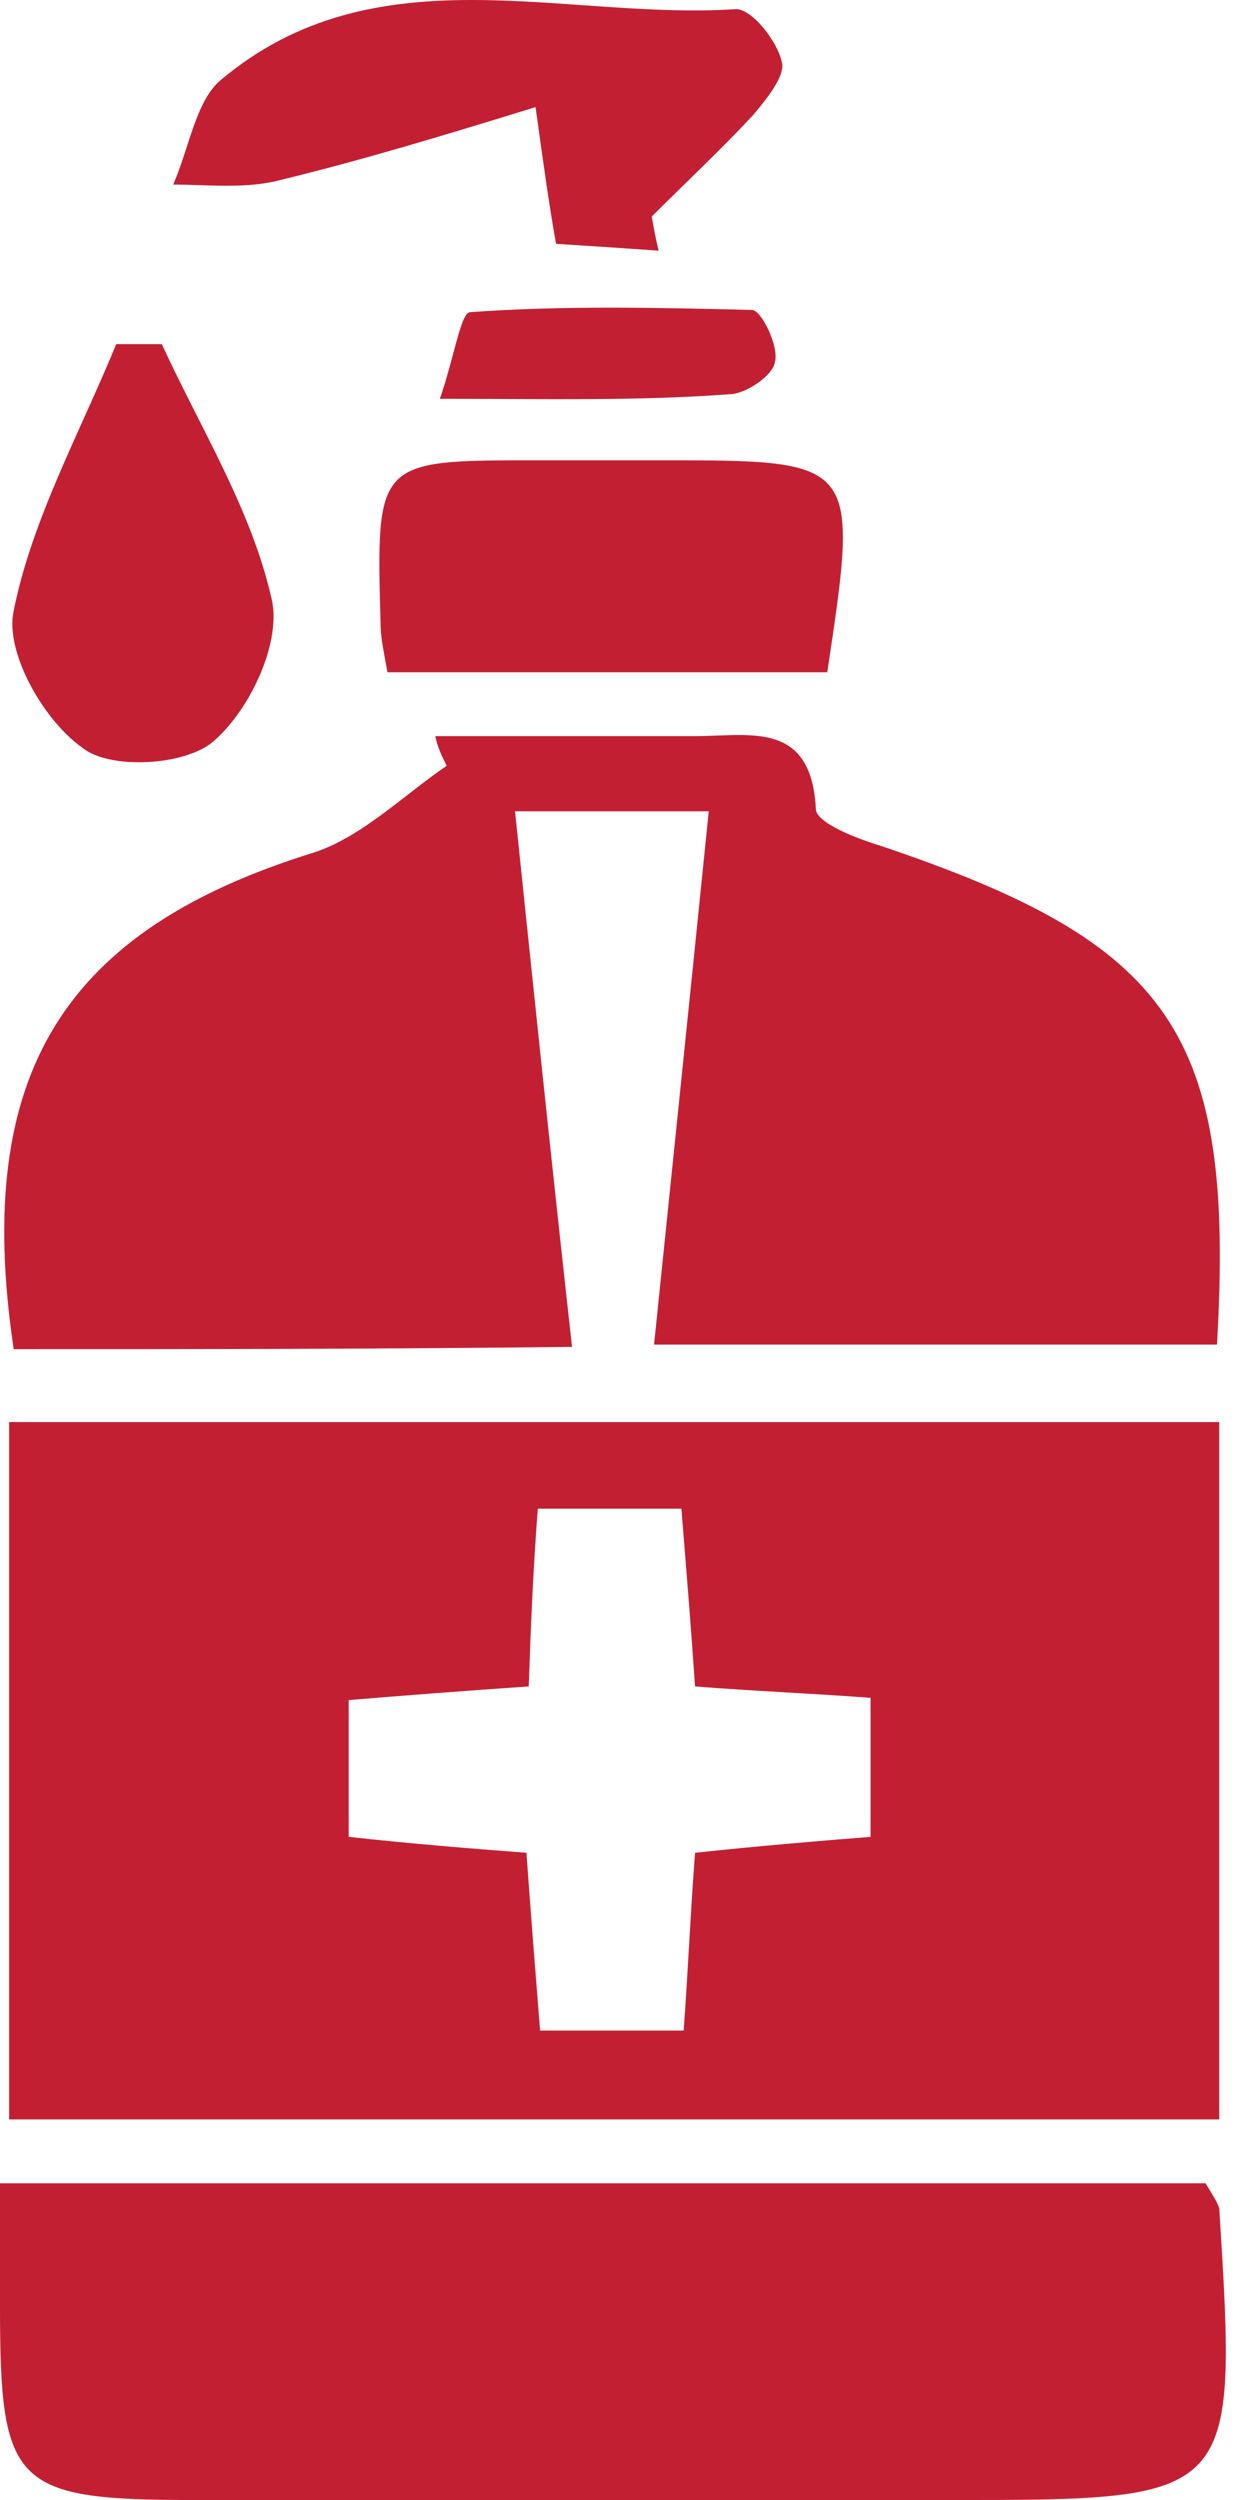
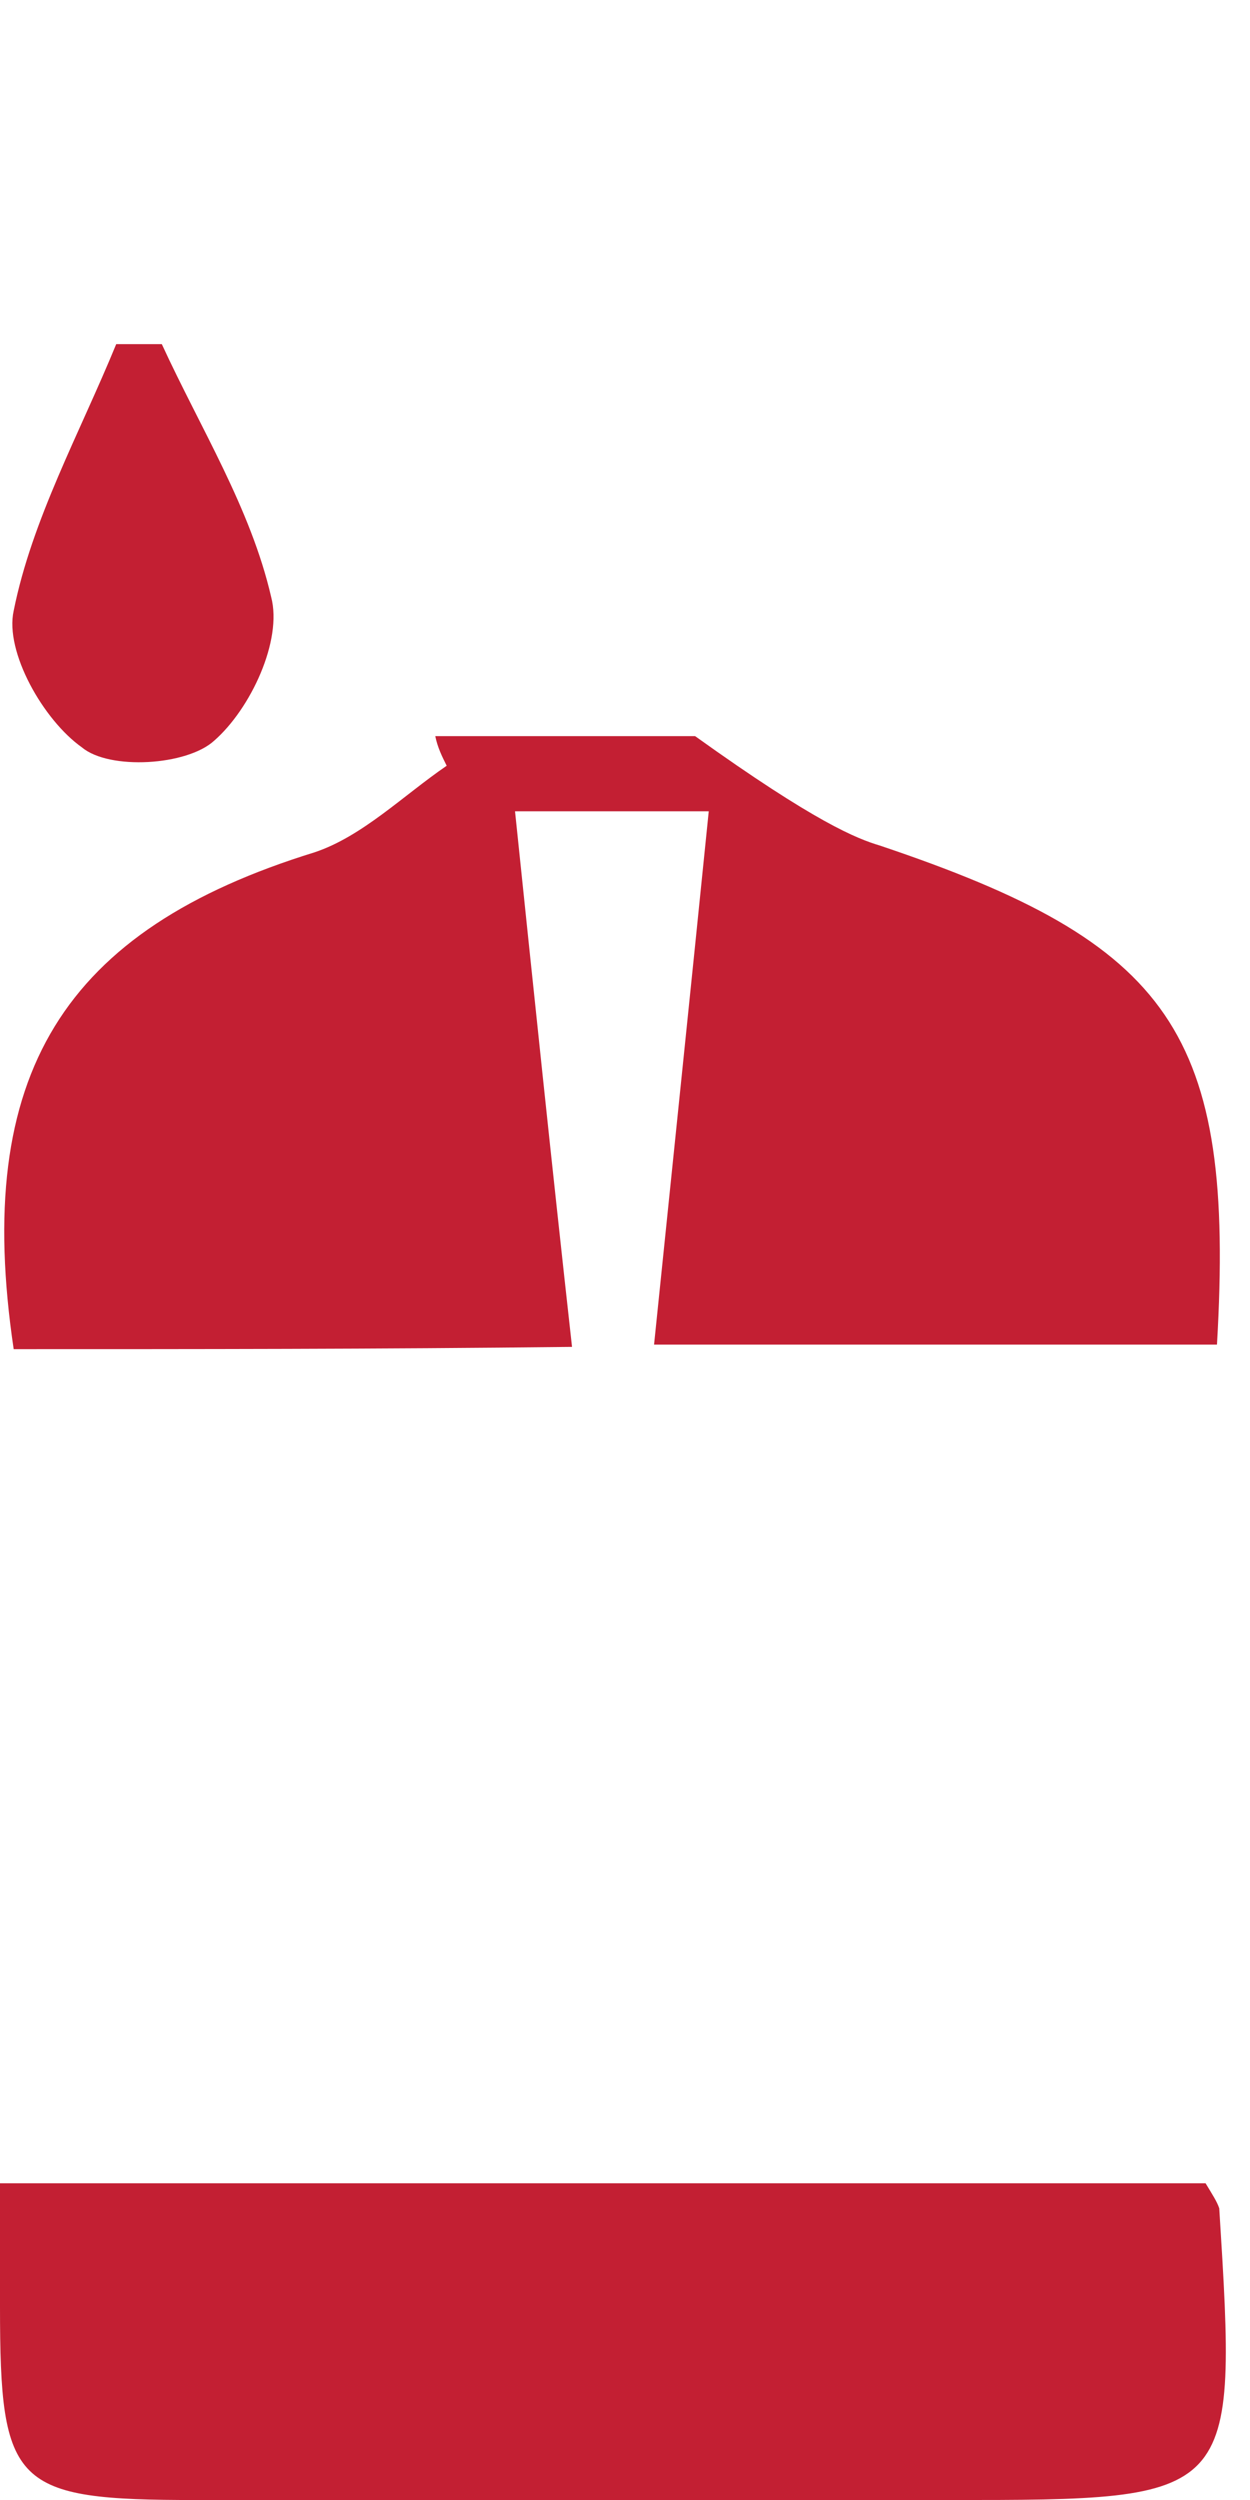
<svg xmlns="http://www.w3.org/2000/svg" width="40" height="80" viewBox="0 0 40 80" fill="none">
-   <path d="M39.015 45.506C39.015 53.018 39.015 60.237 39.015 67.822C26.18 67.822 13.345 67.822 0.292 67.822C0.292 60.529 0.292 53.163 0.292 45.506C13.054 45.506 25.816 45.506 39.015 45.506ZM16.919 53.966C14.804 54.111 12.908 54.257 11.158 54.403C11.158 56.081 11.158 57.32 11.158 58.779C13.127 58.998 14.95 59.143 16.846 59.289C16.992 61.331 17.138 63.154 17.283 64.978C18.961 64.978 20.346 64.978 21.878 64.978C22.024 62.936 22.097 61.185 22.242 59.289C24.284 59.071 26.035 58.925 27.858 58.779C27.858 57.174 27.858 55.789 27.858 54.33C25.889 54.184 24.066 54.111 22.242 53.966C22.097 51.851 21.951 50.101 21.805 48.277C20.128 48.277 18.742 48.277 17.21 48.277C17.065 50.173 16.992 51.851 16.919 53.966Z" fill="#C31F33" />
-   <path d="M0.438 43.173C-0.875 34.349 2.042 29.754 10.064 27.275C11.595 26.765 12.908 25.452 14.294 24.504C14.148 24.212 14.002 23.92 13.929 23.556C16.7 23.556 19.471 23.556 22.243 23.556C23.993 23.556 25.962 23.045 26.108 25.889C26.108 26.327 27.42 26.837 28.15 27.056C37.484 30.192 39.526 33.036 38.943 43.027C33.254 43.027 27.493 43.027 20.93 43.027C21.513 37.339 22.097 31.724 22.68 25.962C20.565 25.962 18.815 25.962 16.481 25.962C17.065 31.578 17.648 37.193 18.305 43.1C11.96 43.173 6.272 43.173 0.438 43.173Z" fill="#C31F33" />
+   <path d="M0.438 43.173C-0.875 34.349 2.042 29.754 10.064 27.275C11.595 26.765 12.908 25.452 14.294 24.504C14.148 24.212 14.002 23.92 13.929 23.556C16.7 23.556 19.471 23.556 22.243 23.556C26.108 26.327 27.42 26.837 28.15 27.056C37.484 30.192 39.526 33.036 38.943 43.027C33.254 43.027 27.493 43.027 20.93 43.027C21.513 37.339 22.097 31.724 22.68 25.962C20.565 25.962 18.815 25.962 16.481 25.962C17.065 31.578 17.648 37.193 18.305 43.1C11.96 43.173 6.272 43.173 0.438 43.173Z" fill="#C31F33" />
  <path d="M0 69.864C13.273 69.864 25.962 69.864 38.578 69.864C38.797 70.228 38.943 70.447 39.016 70.666C39.599 80.001 39.599 80.001 30.337 80.001C22.315 80.001 14.293 80.001 6.272 80.001C0.438 80.001 0 79.563 0 73.802C0 72.635 0 71.468 0 69.864Z" fill="#C31F33" />
-   <path d="M12.398 21.513C12.252 20.71 12.179 20.346 12.179 19.981C12.033 14.73 12.033 14.73 17.138 14.73C18.45 14.73 19.836 14.73 21.149 14.73C27.493 14.73 27.493 14.73 26.472 21.513C21.878 21.513 17.284 21.513 12.398 21.513Z" fill="#C31F33" />
-   <path d="M21.076 8.022C20.055 7.949 18.961 7.876 17.794 7.803C17.575 6.563 17.429 5.542 17.138 3.428C14.294 4.303 11.668 5.105 8.97 5.761C7.876 6.053 6.636 5.907 5.542 5.907C6.053 4.74 6.272 3.209 7.074 2.552C12.033 -1.604 18.013 0.656 23.555 0.292C24.066 0.292 24.868 1.313 25.014 1.969C25.16 2.407 24.503 3.209 24.066 3.719C23.045 4.813 21.951 5.834 20.857 6.928C20.93 7.366 21.003 7.73 21.076 8.022Z" fill="#C31F33" />
  <path d="M5.178 11.012C6.418 13.71 8.022 16.262 8.678 19.106C9.043 20.492 8.022 22.68 6.855 23.701C5.98 24.503 3.501 24.649 2.625 23.919C1.386 23.044 0.146 20.857 0.438 19.544C1.021 16.627 2.553 13.856 3.719 11.012C4.157 11.012 4.667 11.012 5.178 11.012Z" fill="#C31F33" />
-   <path d="M14.075 12.762C14.512 11.522 14.731 10.064 15.023 9.991C18.013 9.772 21.076 9.845 24.066 9.918C24.357 9.918 24.941 11.085 24.795 11.595C24.722 12.033 23.847 12.616 23.336 12.616C20.419 12.835 17.502 12.762 14.075 12.762Z" fill="#C31F33" />
</svg>